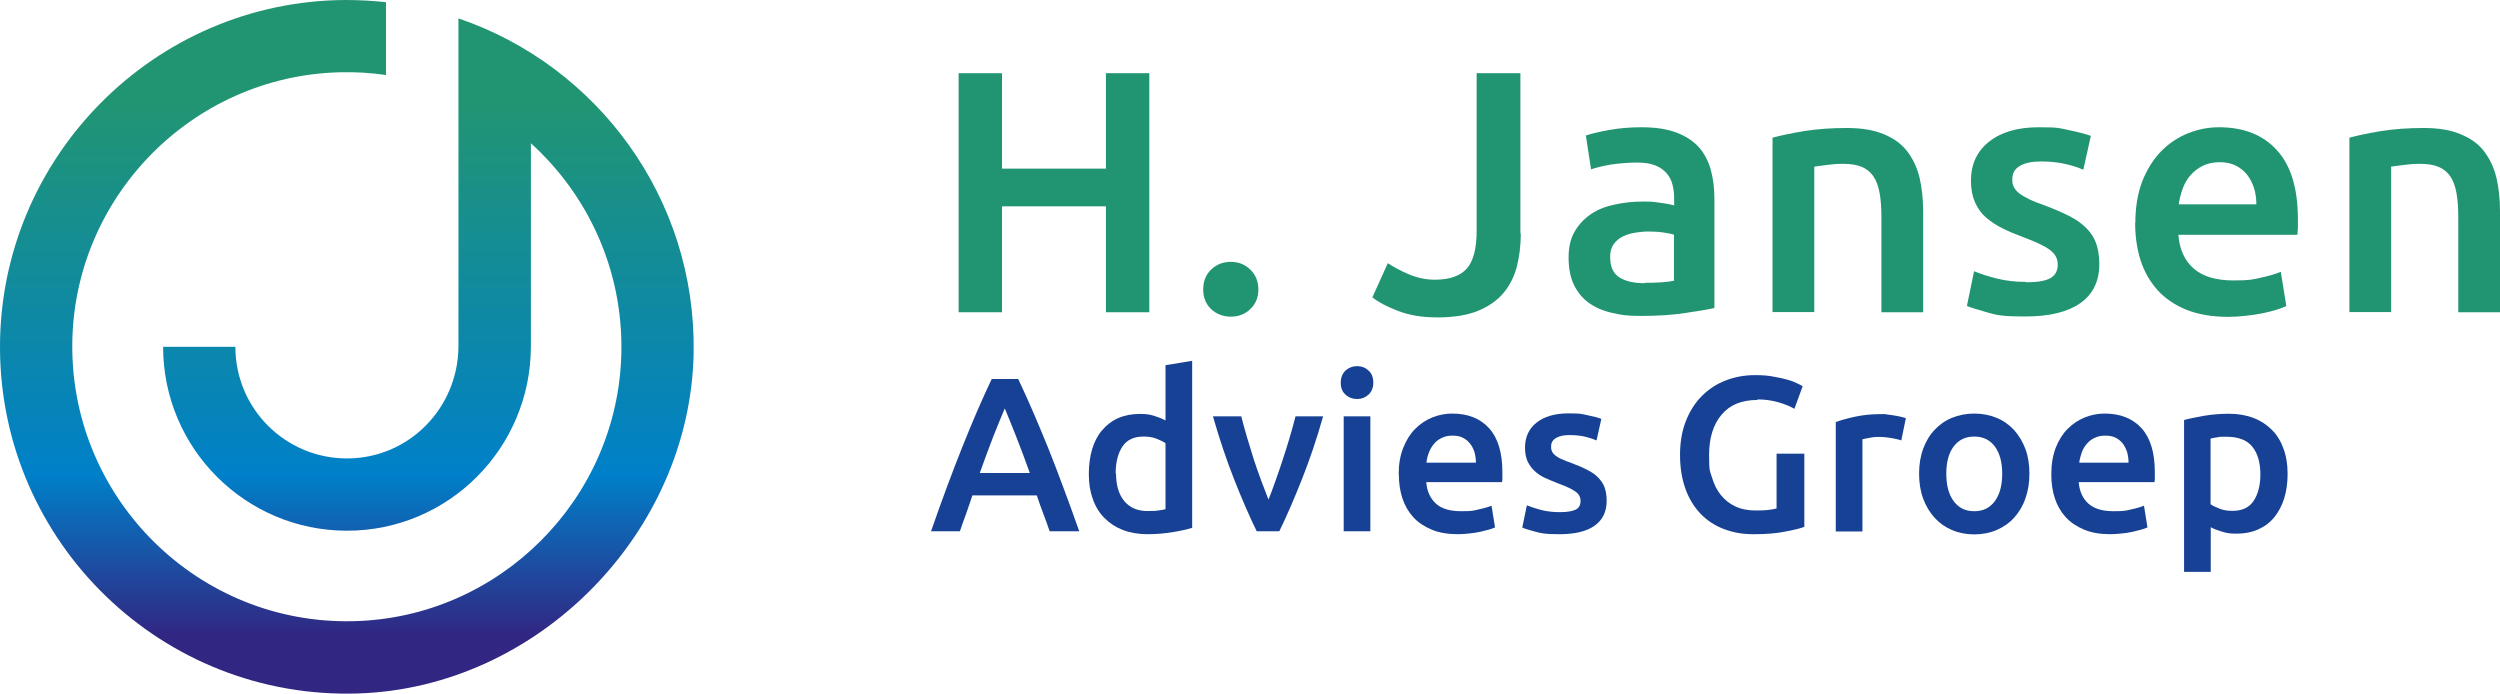
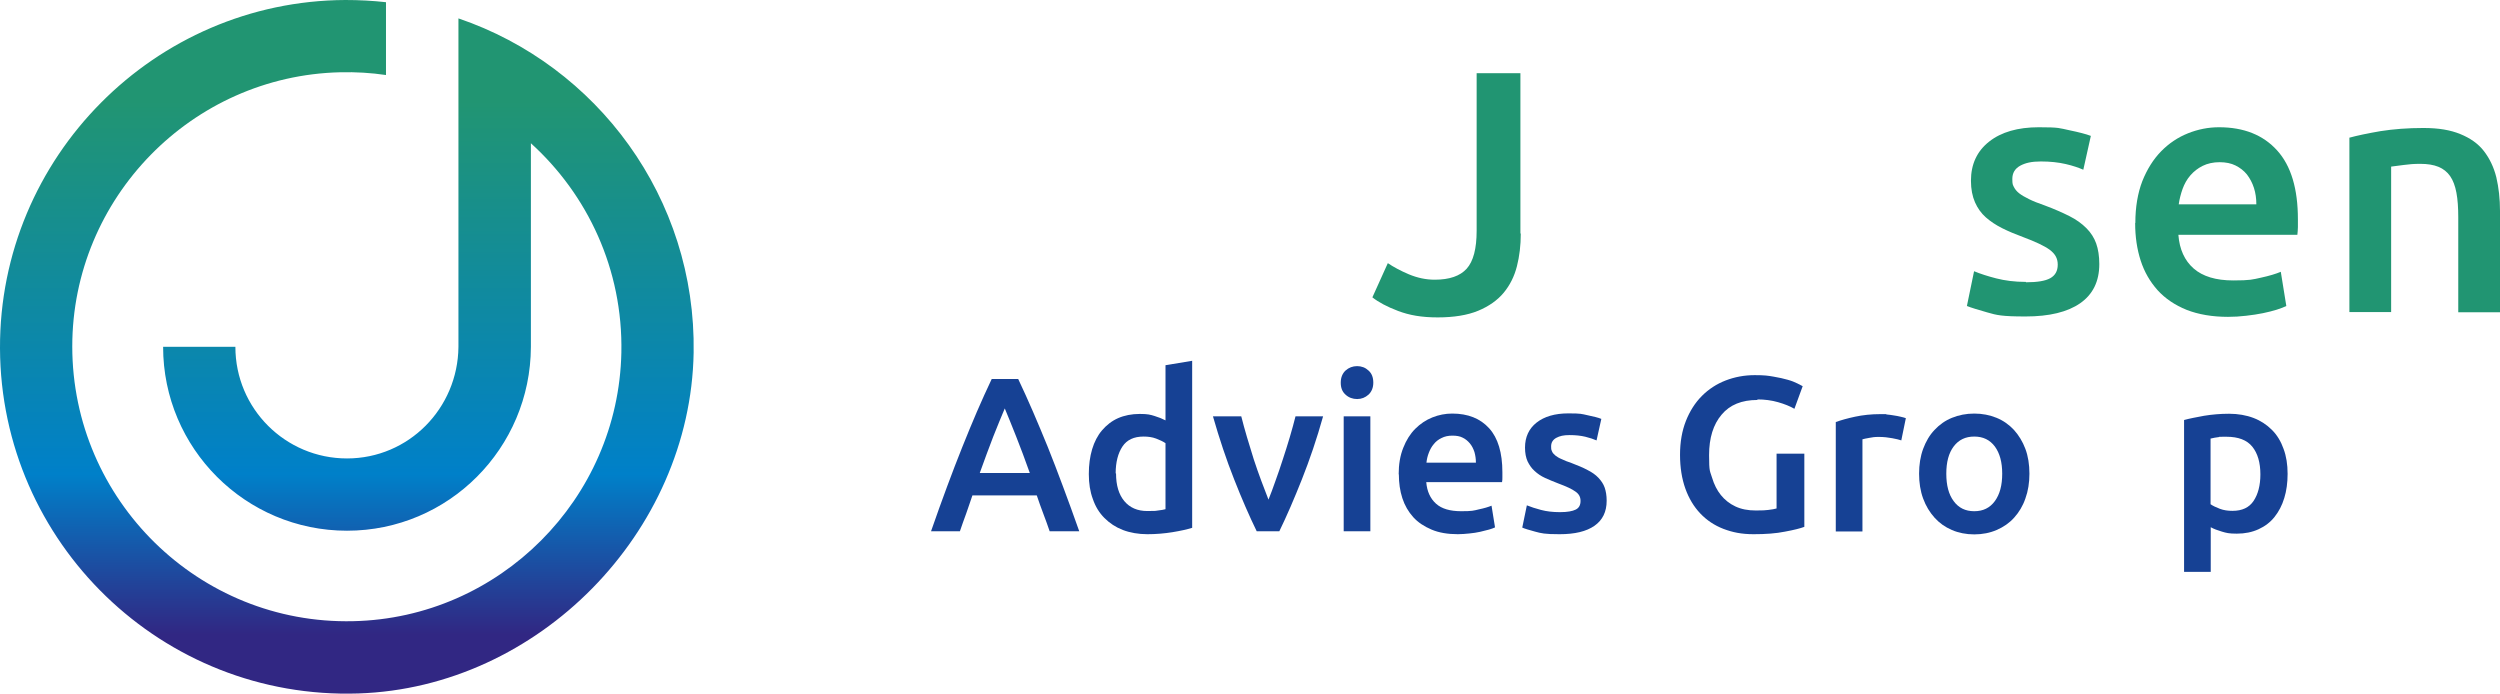
<svg xmlns="http://www.w3.org/2000/svg" version="1.1" viewBox="0 0 1359.5 377.3">
  <defs>
    <style>
      .cls-1 {
        fill: #219572;
      }

      .cls-2 {
        fill: url(#Naamloos_verloop);
      }

      .cls-3 {
        fill: #164194;
      }
    </style>
    <linearGradient id="Naamloos_verloop" data-name="Naamloos verloop" x1="188.6" y1="37" x2="188.6" y2="327" gradientTransform="translate(0 382) scale(1 -1)" gradientUnits="userSpaceOnUse">
      <stop offset="0" stop-color="#312783" />
      <stop offset=".3" stop-color="#0080c9" />
      <stop offset="1" stop-color="#219572" />
    </linearGradient>
  </defs>
  <g>
    <g id="Laag_1">
      <g>
        <path class="cls-2" d="M249.3,188.6c-.3,33.5-27.1,60.7-60.6,60.7-33.5,0-60.7-27.1-60.7-60.7h-39.3c0,55.2,44.8,100,100,100s99.8-44.8,100-100c0-25.2,0-82.2,0-110.7,30.9,28,50.1,68.7,49.2,113.8-1.6,79.6-66.3,144.4-145.9,146.1-83.9,1.9-152.7-65.9-152.7-149.4,0-80.7,65-147.2,145.7-149.1,8.5-.2,16.8.3,24.9,1.5V1.2C202.7.4,195.3,0,187.8,0,84,.5-.4,85.6,0,189.4c.4,105.8,88.3,191.2,194.9,187.7,97.8-3.2,180.6-87.5,182.3-185.3,1.4-84.2-52.6-156.2-127.9-181.8v178.6s0,0,0,0Z" />
        <g>
-           <path class="cls-1" d="M601.4,39.8h23.6v130h-23.6v-57.6h-56.5v57.6h-23.6V39.8h23.6v51.9h56.5v-51.9Z" />
-           <path class="cls-1" d="M684.3,157.4c0,4.4-1.5,7.9-4.4,10.7s-6.5,4.1-10.6,4.1-7.8-1.4-10.7-4.1c-2.9-2.8-4.3-6.3-4.3-10.7s1.4-8,4.3-10.8,6.4-4.2,10.7-4.2,7.7,1.4,10.6,4.2,4.4,6.4,4.4,10.8Z" />
          <path class="cls-1" d="M827,127c0,6.4-.7,12.3-2.1,17.8-1.4,5.5-3.8,10.3-7.2,14.4-3.4,4.1-8.1,7.4-13.9,9.8-5.8,2.4-13.2,3.6-22,3.6s-15.4-1.2-21.5-3.5c-6.1-2.3-10.7-4.8-14-7.4l8.4-18.6c3.1,2.1,7,4.2,11.5,6.1,4.6,1.9,9.2,2.9,14,2.9,8,0,13.8-2,17.4-6,3.6-4,5.4-10.9,5.4-20.6V39.8h23.8v87.2h0Z" />
-           <path class="cls-1" d="M892.5,69.2c7.5,0,13.8.9,18.9,2.8,5.1,1.9,9.2,4.5,12.3,7.9s5.2,7.5,6.6,12.3c1.3,4.8,2,10.1,2,15.8v59.5c-3.5.8-8.8,1.7-15.8,2.7-7.1,1.1-15,1.6-23.9,1.6s-11.2-.6-16.1-1.7-9-2.9-12.5-5.4-6.1-5.8-8.1-9.8c-1.9-4-2.9-8.9-2.9-14.8s1.1-10.4,3.3-14.2,5.2-7,8.9-9.5,8.1-4.2,13-5.2c4.9-1.1,10.1-1.6,15.5-1.6s5.1.2,7.9.5c2.8.3,5.7.8,8.8,1.6v-3.8c0-2.6-.3-5.1-.9-7.5-.6-2.4-1.7-4.5-3.3-6.3s-3.6-3.2-6.2-4.2c-2.6-1-5.8-1.5-9.7-1.5s-10.1.4-14.4,1.1c-4.4.8-7.9,1.6-10.7,2.6l-2.8-18.4c2.9-1,7.1-2,12.6-3s11.4-1.5,17.6-1.5h0ZM894.4,153.8c7,0,12.3-.4,15.9-1.1v-25.1c-1.2-.4-3.1-.8-5.4-1.1-2.4-.4-5-.6-7.9-.6s-5,.2-7.6.6c-2.6.4-4.9,1.1-6.9,2.1-2.1,1-3.7,2.4-5,4.2s-1.9,4.1-1.9,6.9c0,5.4,1.7,9.1,5.1,11.2,3.4,2.1,7.9,3.1,13.7,3.1h0Z" />
-           <path class="cls-1" d="M963.8,74.9c4.4-1.2,10.1-2.4,17.1-3.6,7-1.1,14.8-1.7,23.2-1.7s14.7,1.1,20.1,3.3c5.4,2.2,9.7,5.2,12.8,9.2s5.4,8.7,6.8,14.3c1.3,5.6,2,11.7,2,18.3v55.1h-22.7v-51.6c0-5.2-.3-9.7-1-13.4-.7-3.7-1.8-6.7-3.4-9-1.6-2.3-3.7-4-6.4-5.1-2.7-1.1-6-1.6-9.8-1.6s-5.9.2-9,.6c-3.1.4-5.4.7-6.9.9v79.1h-22.7v-94.9h0Z" />
          <path class="cls-1" d="M1101.8,153.5c6,0,10.4-.7,13.1-2.2s4.1-3.9,4.1-7.4-1.5-5.9-4.4-8.1c-2.9-2.1-7.8-4.4-14.5-6.9-4.1-1.5-7.9-3.1-11.3-4.8s-6.4-3.7-8.9-5.9-4.5-5-5.9-8.2c-1.4-3.2-2.2-7.1-2.2-11.7,0-9,3.3-16.1,9.9-21.3,6.6-5.2,15.6-7.8,27-7.8s11.2.5,16.5,1.6,9.2,2.1,11.8,3.1l-4.1,18.4c-2.5-1.1-5.7-2.2-9.6-3.1-3.9-.9-8.4-1.4-13.5-1.4s-8.4.8-11.2,2.3c-2.9,1.6-4.3,4-4.3,7.2s.3,3.1.8,4.3c.6,1.2,1.5,2.4,2.9,3.5,1.4,1.1,3.2,2.1,5.4,3.2s5,2.2,8.2,3.3c5.4,2,9.9,4,13.7,5.9s6.8,4.1,9.3,6.6c2.4,2.4,4.2,5.2,5.3,8.3,1.1,3.1,1.7,6.9,1.7,11.2,0,9.4-3.5,16.5-10.4,21.3-6.9,4.8-16.8,7.2-29.7,7.2s-15.6-.7-20.8-2.2-8.9-2.6-11.1-3.5l3.9-18.9c3.4,1.4,7.4,2.7,12.1,3.9s10,1.9,16,1.9h0Z" />
          <path class="cls-1" d="M1161.2,121.2c0-8.6,1.3-16.2,3.8-22.7,2.6-6.5,6-11.9,10.2-16.2s9.1-7.6,14.6-9.8c5.5-2.2,11.1-3.3,16.9-3.3,13.5,0,24,4.2,31.6,12.6,7.6,8.4,11.3,20.9,11.3,37.5s0,2.7,0,4.2c0,1.6-.2,3-.3,4.2h-64.7c.6,7.9,3.4,14,8.3,18.3,4.9,4.3,12.1,6.5,21.5,6.5s10.5-.5,15.1-1.5c4.6-1,8.2-2.1,10.8-3.2l3,18.6c-1.2.6-3,1.3-5.2,2-2.2.7-4.7,1.3-7.5,1.9-2.8.6-5.8,1-9.1,1.4s-6.6.6-9.9.6c-8.6,0-16.1-1.3-22.5-3.8-6.4-2.6-11.6-6.1-15.8-10.7-4.1-4.6-7.2-9.9-9.2-16.1s-3-13-3-20.4h0ZM1227,111.1c0-3.1-.4-6.1-1.3-8.9-.9-2.8-2.2-5.2-3.8-7.3-1.7-2.1-3.8-3.7-6.2-4.9s-5.3-1.8-8.7-1.8-6.6.7-9.2,2c-2.6,1.3-4.8,3-6.7,5.2s-3.2,4.6-4.2,7.3c-1,2.8-1.7,5.6-2.1,8.4h42.2,0Z" />
          <path class="cls-1" d="M1277.5,74.9c4.4-1.2,10.1-2.4,17.1-3.6,7-1.1,14.8-1.7,23.2-1.7s14.7,1.1,20.1,3.3c5.4,2.2,9.7,5.2,12.8,9.2s5.4,8.7,6.8,14.3c1.3,5.6,2,11.7,2,18.3v55.1h-22.7v-51.6c0-5.2-.3-9.7-1-13.4-.7-3.7-1.8-6.7-3.4-9s-3.7-4-6.4-5.1c-2.7-1.1-6-1.6-9.8-1.6s-5.9.2-9,.6c-3.1.4-5.4.7-6.9.9v79.1h-22.7v-94.9h0Z" />
          <path class="cls-3" d="M570.8,288.9c-1.1-3.3-2.3-6.5-3.5-9.7-1.2-3.2-2.4-6.5-3.5-9.8h-35c-1.1,3.4-2.3,6.6-3.4,9.9-1.2,3.2-2.3,6.4-3.4,9.6h-15.7c3.1-8.9,6-17,8.8-24.5,2.8-7.5,5.5-14.6,8.2-21.3,2.7-6.7,5.3-13.1,7.9-19.1s5.3-12,8.1-17.9h14.4c2.8,5.9,5.5,11.9,8.1,17.9,2.6,6.1,5.3,12.4,8,19.1,2.7,6.7,5.4,13.8,8.2,21.3s5.8,15.7,8.9,24.5h-16.3ZM546.4,222.1c-1.8,4.2-3.9,9.4-6.3,15.4-2.3,6.1-4.8,12.6-7.3,19.7h27.2c-2.5-7.1-5-13.7-7.4-19.8-2.4-6.1-4.5-11.2-6.2-15.3h0Z" />
          <path class="cls-3" d="M648.4,287c-2.9.9-6.5,1.7-10.8,2.4s-8.9,1.1-13.7,1.1-9.4-.8-13.3-2.3c-3.9-1.5-7.2-3.7-10-6.5s-4.9-6.2-6.3-10.3c-1.5-4-2.2-8.5-2.2-13.6s.6-9.4,1.8-13.5c1.2-4,3-7.5,5.4-10.3s5.3-5.1,8.7-6.6c3.4-1.5,7.4-2.3,11.8-2.3s5.7.4,8,1.1,4.3,1.5,6,2.4v-30l14.5-2.4v90.9h0ZM606.9,257.5c0,6.4,1.5,11.4,4.5,15,3,3.6,7.2,5.4,12.5,5.4s4.3-.1,5.9-.3c1.6-.2,3-.4,4-.7v-35.9c-1.3-.9-3-1.7-5.1-2.5-2.1-.8-4.4-1.1-6.8-1.1-5.3,0-9.1,1.8-11.5,5.4s-3.7,8.5-3.7,14.6h0Z" />
          <path class="cls-3" d="M683.4,288.9c-4-8.2-8.1-17.6-12.3-28.3-4.2-10.6-8-22-11.5-34.2h15.4c.9,3.5,1.9,7.3,3.1,11.3s2.4,8,3.7,12.1c1.3,4,2.7,7.9,4.1,11.7,1.4,3.8,2.7,7.2,3.9,10.2,1.2-3,2.5-6.4,3.8-10.2,1.4-3.8,2.7-7.7,4-11.7s2.6-8,3.8-12.1c1.2-4,2.2-7.8,3.1-11.3h15c-3.4,12.2-7.3,23.6-11.5,34.2-4.2,10.6-8.3,20.1-12.3,28.3h-12.4Z" />
          <path class="cls-3" d="M746.8,208.1c0,2.7-.9,4.9-2.6,6.5-1.8,1.6-3.8,2.4-6.2,2.4s-4.6-.8-6.3-2.4c-1.8-1.6-2.6-3.7-2.6-6.5s.9-5,2.6-6.6c1.8-1.6,3.9-2.4,6.3-2.4s4.5.8,6.2,2.4c1.8,1.6,2.6,3.8,2.6,6.6ZM745.2,288.9h-14.5v-62.5h14.5v62.5Z" />
          <path class="cls-3" d="M760.6,258c0-5.5.8-10.3,2.5-14.5,1.6-4.1,3.8-7.6,6.5-10.3s5.8-4.8,9.3-6.2c3.5-1.4,7.1-2.1,10.8-2.1,8.6,0,15.3,2.7,20.1,8s7.2,13.3,7.2,23.9,0,1.7,0,2.7,0,1.9-.2,2.7h-41.2c.4,5,2.2,8.9,5.3,11.7s7.7,4.1,13.7,4.1,6.7-.3,9.6-1c2.9-.6,5.2-1.3,6.9-2l1.9,11.8c-.8.4-1.9.8-3.3,1.2-1.4.4-3,.8-4.8,1.2s-3.7.7-5.8.9-4.2.4-6.3.4c-5.5,0-10.3-.8-14.3-2.5s-7.4-3.9-10-6.8-4.6-6.3-5.9-10.3c-1.3-4-1.9-8.3-1.9-13h0ZM802.6,251.5c0-2-.3-3.9-.8-5.7-.6-1.8-1.4-3.4-2.5-4.7-1.1-1.3-2.4-2.4-3.9-3.1-1.5-.8-3.4-1.1-5.6-1.1s-4.2.4-5.9,1.3c-1.7.8-3.1,1.9-4.2,3.3-1.2,1.4-2,2.9-2.7,4.7s-1.1,3.5-1.3,5.4h26.9,0Z" />
          <path class="cls-3" d="M848.5,278.5c3.8,0,6.6-.5,8.4-1.4,1.8-.9,2.6-2.5,2.6-4.7s-.9-3.8-2.8-5.1c-1.9-1.4-5-2.8-9.3-4.4-2.6-1-5-2-7.2-3s-4.1-2.3-5.7-3.8c-1.6-1.4-2.8-3.2-3.8-5.2-.9-2-1.4-4.5-1.4-7.5,0-5.7,2.1-10.3,6.3-13.6,4.2-3.3,10-5,17.2-5s7.2.3,10.5,1,5.9,1.3,7.5,2l-2.6,11.7c-1.6-.7-3.6-1.4-6.1-2s-5.3-.9-8.6-.9-5.3.5-7.2,1.5c-1.8,1-2.8,2.5-2.8,4.6s.2,2,.5,2.8,1,1.5,1.8,2.2c.9.7,2,1.4,3.5,2,1.4.7,3.2,1.4,5.3,2.1,3.4,1.3,6.3,2.5,8.7,3.8,2.4,1.2,4.4,2.6,5.9,4.2s2.7,3.3,3.4,5.3c.7,2,1.1,4.4,1.1,7.2,0,6-2.2,10.5-6.6,13.6s-10.7,4.6-19,4.6-9.9-.5-13.3-1.4c-3.3-.9-5.7-1.6-7-2.2l2.5-12.1c2.2.9,4.7,1.7,7.7,2.5,3,.8,6.4,1.2,10.2,1.2h0Z" />
          <path class="cls-3" d="M955.7,217.5c-8.5,0-15,2.6-19.5,8-4.5,5.3-6.8,12.6-6.8,22s.5,8.5,1.6,12.2c1.1,3.7,2.7,6.9,4.8,9.5s4.7,4.7,7.9,6.2,6.8,2.2,11.1,2.2,4.9-.1,6.8-.3c1.9-.2,3.4-.5,4.5-.8v-29.8h15.1v39.8c-2.1.8-5.6,1.7-10.5,2.6-4.9,1-10.6,1.4-17.1,1.4s-11.4-1-16.4-2.9c-4.9-1.9-9.1-4.7-12.6-8.4-3.5-3.7-6.2-8.2-8.1-13.5-1.9-5.3-2.9-11.5-2.9-18.4s1.1-13.1,3.2-18.4,5-9.9,8.7-13.6c3.7-3.7,8-6.5,12.9-8.4,4.9-1.9,10.2-2.9,15.8-2.9s7.2.3,10.2.8,5.6,1.1,7.7,1.7c2.2.6,3.9,1.3,5.3,2,1.4.7,2.4,1.2,2.9,1.5l-4.5,12.3c-2.4-1.4-5.4-2.6-8.9-3.6s-7.3-1.5-11.2-1.5h0Z" />
          <path class="cls-3" d="M1034,239.5c-1.2-.4-2.8-.8-5-1.2-2.1-.4-4.6-.7-7.3-.7s-3.3.2-5.1.5c-1.8.3-3.1.6-3.8.8v50.1h-14.5v-59.5c2.8-1,6.3-2,10.5-2.9,4.2-.9,8.8-1.4,13.9-1.4s2.1,0,3.3.2c1.3.1,2.6.3,3.8.5,1.3.2,2.5.4,3.7.7s2.2.5,2.9.8l-2.5,12.2h0Z" />
          <path class="cls-3" d="M1103.6,257.6c0,4.9-.7,9.4-2.2,13.5-1.4,4.1-3.5,7.5-6.1,10.4s-5.8,5.1-9.5,6.7c-3.7,1.6-7.8,2.4-12.2,2.4s-8.5-.8-12.2-2.4c-3.7-1.6-6.8-3.8-9.4-6.7-2.6-2.9-4.7-6.3-6.2-10.4s-2.2-8.6-2.2-13.5.7-9.4,2.2-13.5c1.5-4,3.5-7.5,6.2-10.3,2.7-2.9,5.8-5.1,9.5-6.6,3.7-1.5,7.7-2.3,12.1-2.3s8.4.8,12.1,2.3c3.7,1.5,6.9,3.8,9.5,6.6,2.6,2.9,4.7,6.3,6.2,10.3,1.5,4,2.2,8.5,2.2,13.5ZM1088.8,257.6c0-6.2-1.3-11.1-4-14.8-2.7-3.6-6.4-5.4-11.2-5.4s-8.5,1.8-11.2,5.4-4,8.5-4,14.8,1.3,11.3,4,14.9c2.7,3.7,6.4,5.5,11.2,5.5s8.5-1.8,11.2-5.5c2.7-3.7,4-8.6,4-14.9Z" />
-           <path class="cls-3" d="M1115.5,258c0-5.5.8-10.3,2.4-14.5,1.6-4.1,3.8-7.6,6.5-10.3s5.8-4.8,9.3-6.2c3.5-1.4,7.1-2.1,10.8-2.1,8.6,0,15.3,2.7,20.1,8,4.8,5.3,7.2,13.3,7.2,23.9s0,1.7,0,2.7,0,1.9-.2,2.7h-41.2c.4,5,2.2,8.9,5.3,11.7,3.2,2.8,7.7,4.1,13.7,4.1s6.7-.3,9.6-1c2.9-.6,5.2-1.3,6.9-2l1.9,11.8c-.8.4-1.9.8-3.3,1.2-1.4.4-3,.8-4.8,1.2s-3.7.7-5.8.9c-2.1.2-4.2.4-6.3.4-5.5,0-10.3-.8-14.3-2.5s-7.4-3.9-10-6.8-4.6-6.3-5.9-10.3c-1.3-4-1.9-8.3-1.9-13h0ZM1157.5,251.5c0-2-.3-3.9-.8-5.7-.6-1.8-1.4-3.4-2.4-4.7-1.1-1.3-2.4-2.4-3.9-3.1-1.6-.8-3.4-1.1-5.6-1.1s-4.2.4-5.9,1.3c-1.7.8-3.1,1.9-4.2,3.3-1.2,1.4-2.1,2.9-2.7,4.7-.6,1.8-1.1,3.5-1.3,5.4h26.9,0Z" />
          <path class="cls-3" d="M1244,257.7c0,4.8-.6,9.2-1.8,13.1-1.2,4-3,7.4-5.3,10.3-2.3,2.9-5.2,5.1-8.7,6.7-3.5,1.6-7.4,2.4-11.8,2.4s-5.7-.4-8.1-1.1-4.5-1.5-6.1-2.4v24.3h-14.5v-82.6c2.9-.8,6.6-1.5,10.9-2.3,4.3-.7,8.8-1.1,13.6-1.1s9.4.8,13.3,2.3c3.9,1.5,7.2,3.7,10,6.5,2.8,2.8,4.9,6.3,6.3,10.3,1.5,4,2.2,8.5,2.2,13.6h0ZM1229.2,258c0-6.5-1.5-11.5-4.4-15.1-2.9-3.6-7.6-5.4-14.1-5.4s-2.8,0-4.2.2-2.9.4-4.4.8v35.7c1.3.9,3,1.7,5.1,2.5s4.4,1.1,6.8,1.1c5.3,0,9.1-1.8,11.5-5.4,2.4-3.6,3.7-8.4,3.7-14.5h0Z" />
        </g>
      </g>
    </g>
  </g>
</svg>